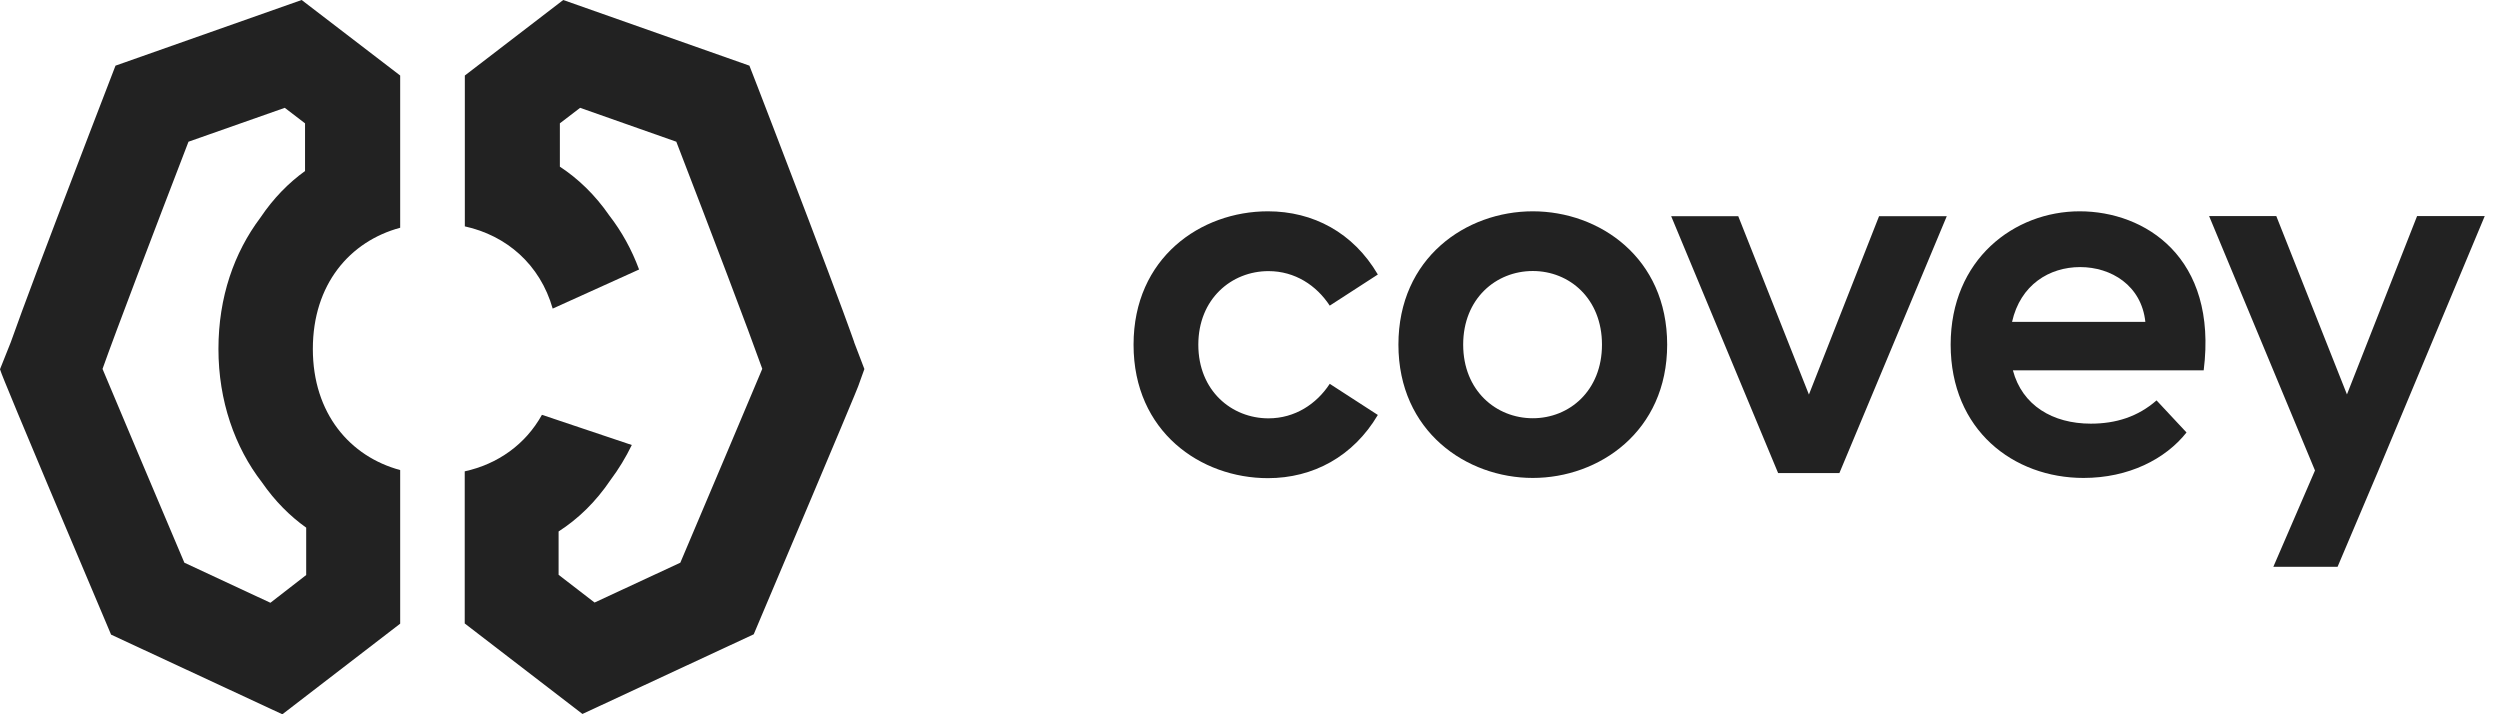
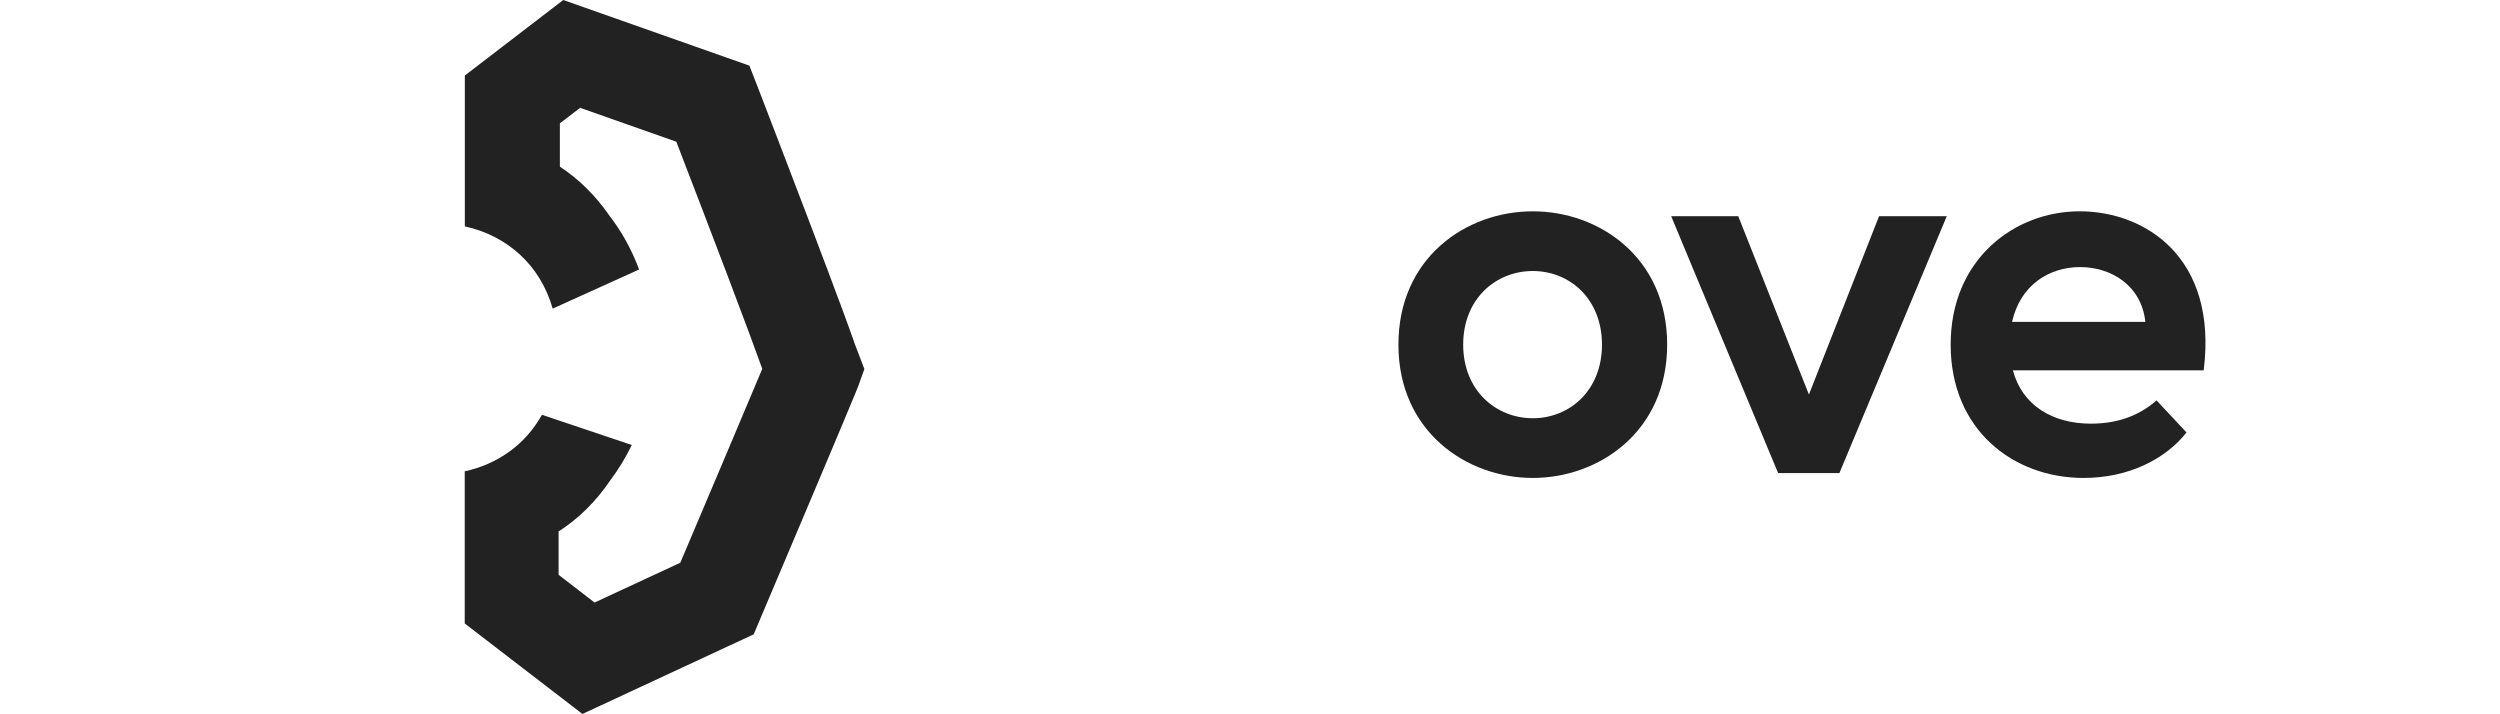
<svg xmlns="http://www.w3.org/2000/svg" width="210" height="60" viewBox="0 0 210 60" fill="none">
-   <path d="M95.219 28.949C95.219 21.649 100.863 17.75 106.506 17.75C110.298 17.75 113.674 19.535 115.738 23.059L111.698 25.674C110.582 23.969 108.774 22.774 106.551 22.774C103.458 22.774 100.659 25.094 100.659 28.958C100.659 32.821 103.458 35.141 106.551 35.141C108.774 35.141 110.591 33.937 111.698 32.241L115.738 34.856C113.674 38.345 110.298 40.165 106.506 40.165C100.863 40.165 95.219 36.266 95.219 28.966V28.949Z" fill="#222222" />
  <path d="M117.467 28.949C117.467 21.649 123.155 17.75 128.754 17.75C134.354 17.75 140.042 21.649 140.042 28.949C140.042 36.248 134.318 40.147 128.754 40.147C123.19 40.147 117.467 36.248 117.467 28.949ZM134.566 28.949C134.566 25.094 131.846 22.765 128.754 22.765C125.662 22.765 122.907 25.085 122.907 28.949C122.907 32.812 125.671 35.132 128.754 35.132C131.837 35.132 134.566 32.812 134.566 28.949Z" fill="#222222" />
  <path d="M140.369 18.16H146.013L151.949 33.142L157.841 18.16H163.529L154.509 39.737H149.362L140.378 18.16H140.369Z" fill="#222222" />
  <path d="M185.11 31.108H169.083C169.862 34.053 172.422 35.587 175.63 35.587C177.73 35.587 179.582 35.008 181.15 33.633L183.667 36.328C181.895 38.568 178.803 40.147 175.018 40.147C169.128 40.147 163.855 36.123 163.855 28.949C163.855 21.774 169.207 17.75 174.691 17.75C180.176 17.75 186.306 21.605 185.11 31.108ZM169.003 27.039H180.21C179.882 23.969 177.331 22.435 174.735 22.435C172.139 22.435 169.712 23.925 169.012 27.039H169.003Z" fill="#222222" />
-   <path d="M208.715 18.157L199.696 39.734L196.355 47.613H190.96L194.459 39.52L185.564 18.148H191.208L197.144 33.131L203.036 18.148H208.724L208.715 18.157Z" fill="#222222" />
-   <path d="M33.615 19.123V6.344L25.339 0L9.702 5.515L9.019 7.29C8.647 8.263 6.68 13.349 4.776 18.364C3.535 21.612 2.561 24.218 1.861 26.109C1.471 27.162 0.975 28.563 0.904 28.751L0 31.017L0.151 31.437C0.177 31.499 0.806 33.203 8.727 51.88L9.33 53.308L23.718 60L33.615 52.388V39.485C29.406 38.352 26.279 34.738 26.279 29.313C26.279 23.887 29.38 20.274 33.615 19.131V19.123ZM22.69 50.622L15.487 47.267C13.006 41.431 9.87 33.98 8.612 30.99C9.728 27.841 12.962 19.363 15.833 11.904L23.922 9.057L25.623 10.36V14.366C24.25 15.357 22.974 16.642 21.866 18.293C19.669 21.219 18.349 24.958 18.349 29.313C18.349 33.667 19.722 37.567 21.999 40.511C23.107 42.109 24.365 43.358 25.72 44.322V48.302L22.717 50.631L22.69 50.622Z" fill="#222222" />
  <path d="M71.757 28.751C71.704 28.599 71.199 27.18 70.8 26.109C70.1 24.218 69.117 21.612 67.885 18.364C65.803 12.885 63.641 7.299 63.623 7.246L62.95 5.515L47.312 0L39.046 6.344V19.015C42.537 19.783 45.363 22.201 46.426 25.922L53.683 22.638C53.062 20.961 52.221 19.444 51.184 18.105C49.97 16.347 48.553 15 47.029 14.001V10.36L48.73 9.057L56.81 11.904C59.69 19.363 62.915 27.841 64.031 30.982C62.791 33.944 59.636 41.395 57.147 47.267L49.944 50.613L46.922 48.284V44.643C48.544 43.599 50.032 42.18 51.299 40.297C51.973 39.396 52.566 38.424 53.071 37.38L45.523 34.845C44.141 37.335 41.81 38.986 39.037 39.593V52.371L48.925 59.973L63.313 53.281L63.916 51.853C71.013 35.104 71.978 32.739 72.085 32.454L72.608 30.999L71.739 28.724L71.757 28.751Z" fill="#222222" />
</svg>